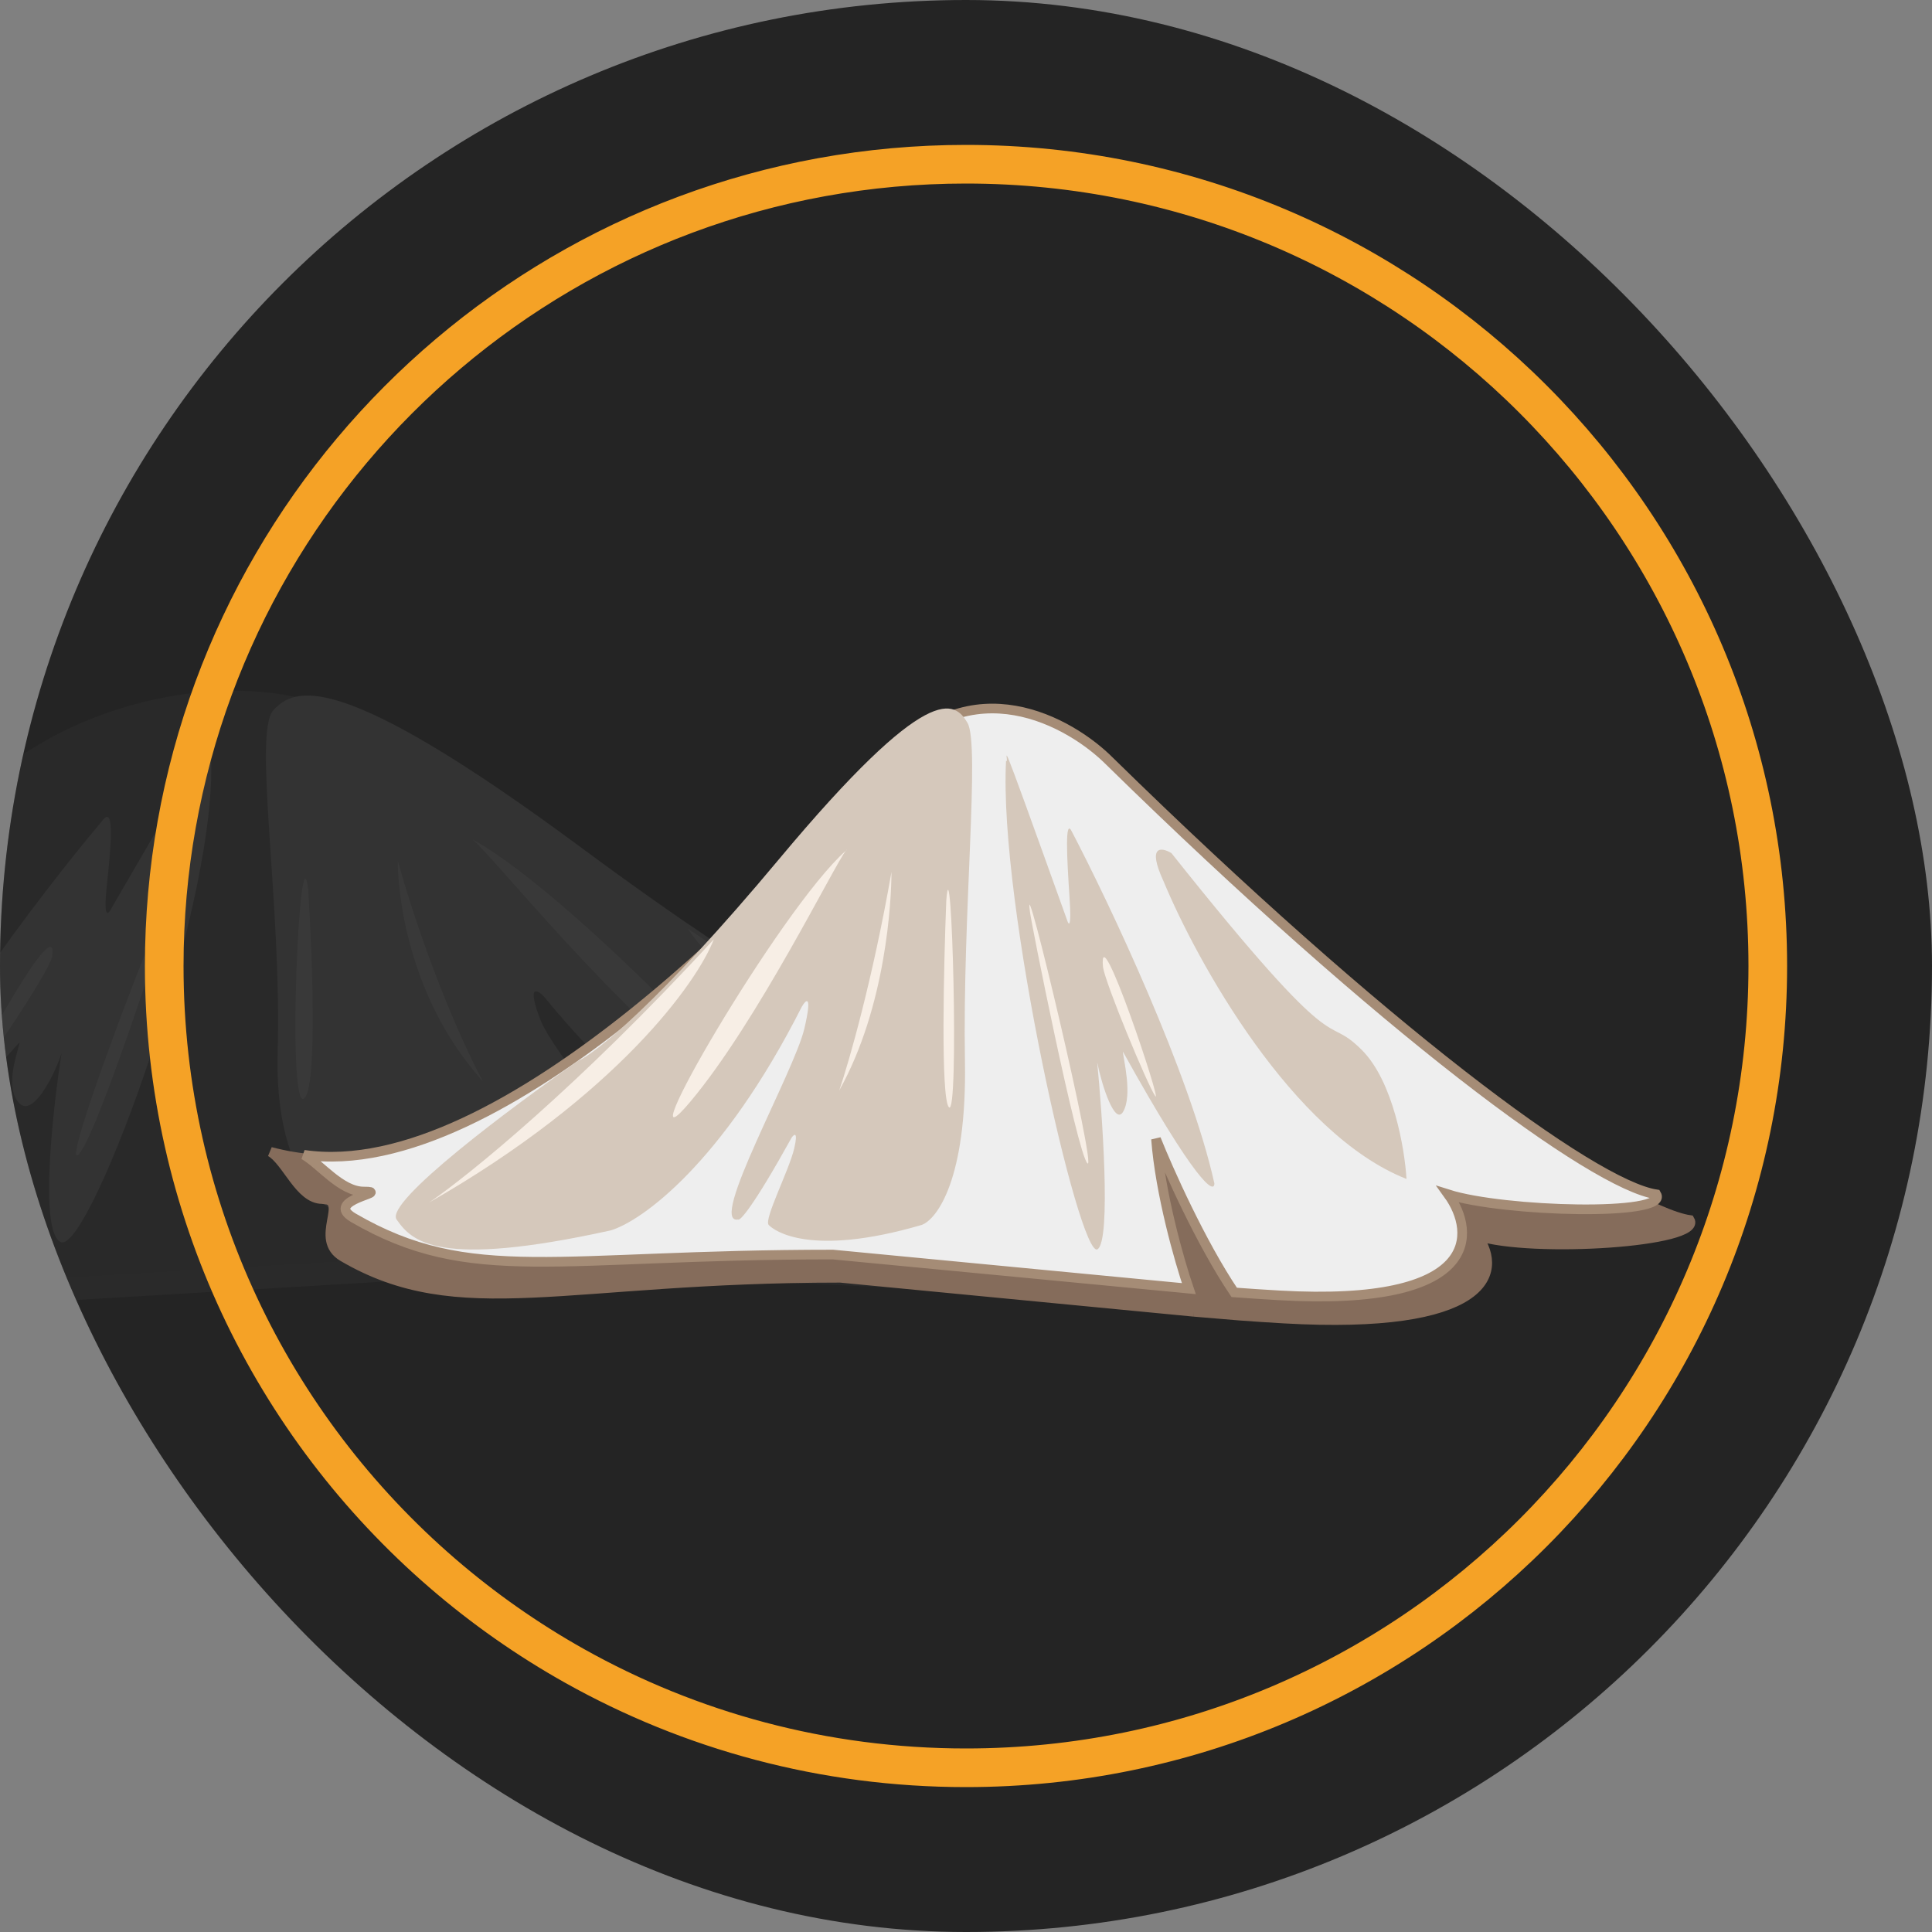
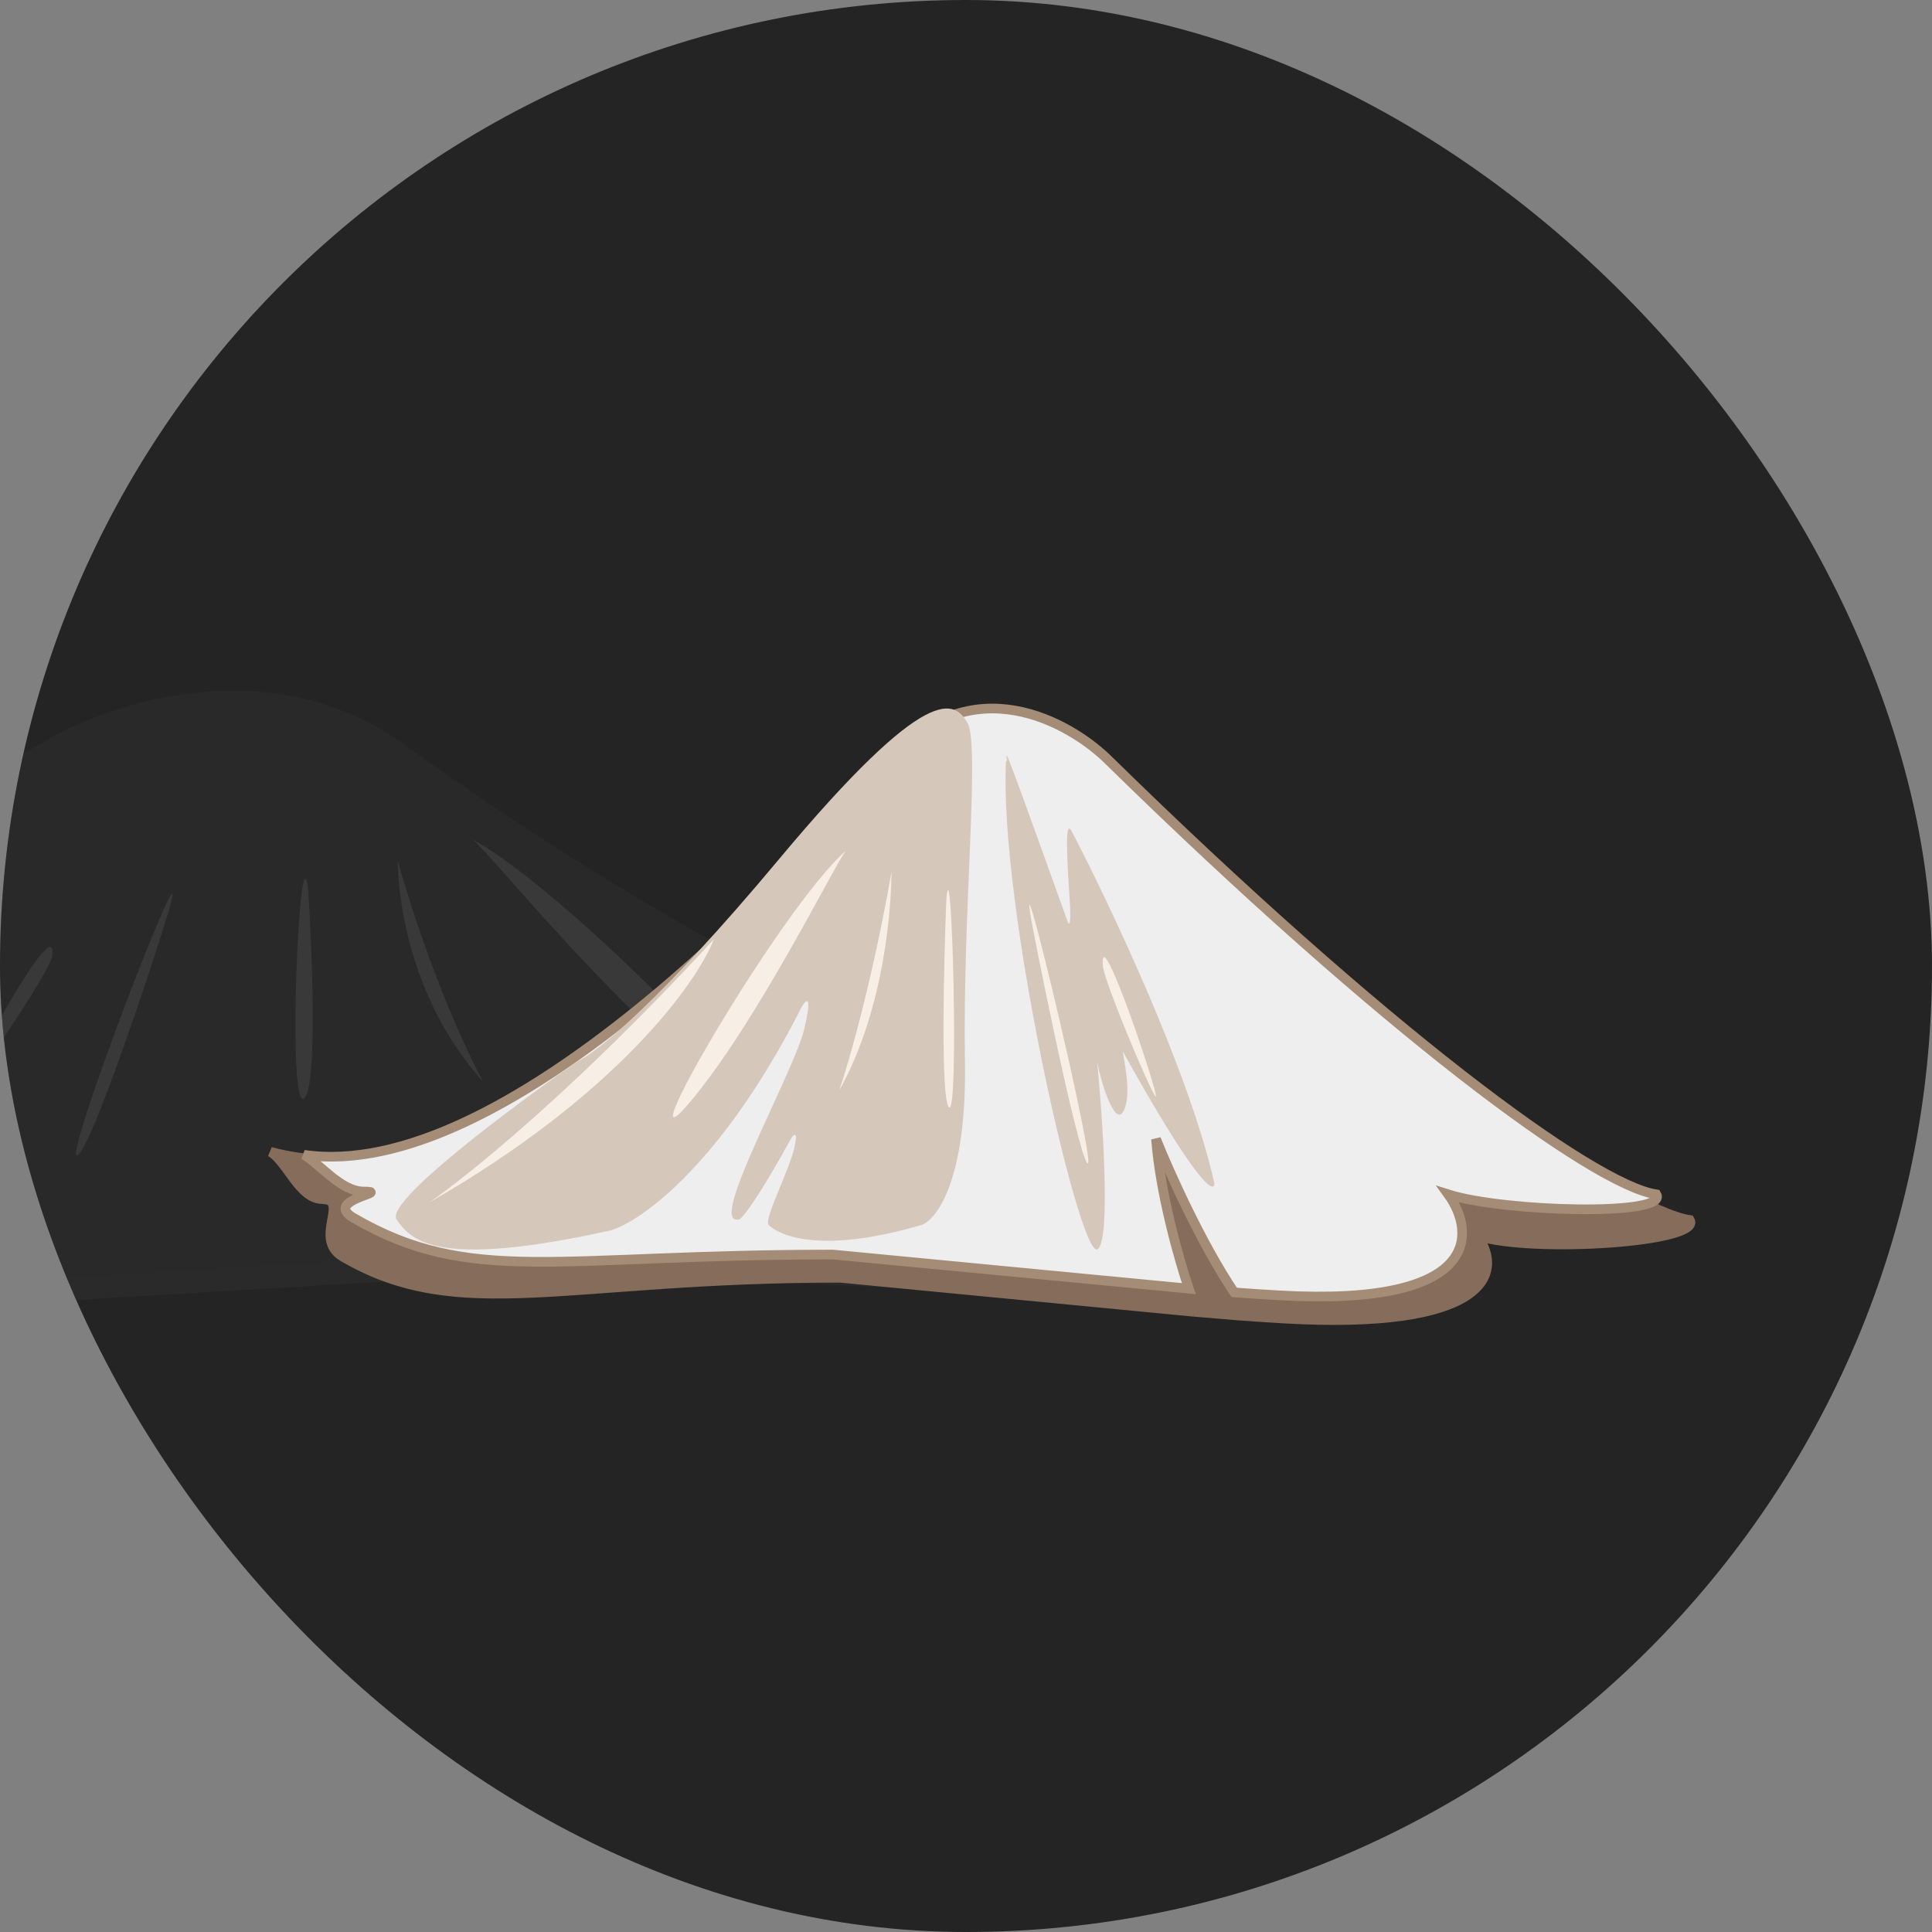
<svg xmlns="http://www.w3.org/2000/svg" width="200" height="200" viewBox="0 0 200 200" fill="none">
  <rect x="0" y="0" width="200" height="200" fill="#808080" stroke="none" />
  <g clip-path="url(#clip0_3474_209)">
    <rect width="200" height="200" rx="100" fill="#242424" />
    <g opacity="0.2">
      <path d="M3.244 80.015C-42.617 107.959 -83.201 124.526 -93.881 125.531C-96.072 127.843 -67.297 129.023 -57.952 127.179C-62.625 131.202 -59.155 137.046 -25.192 135.839C-22.633 135.748 -20.115 135.644 -17.641 135.53L-10.012 135.135L49.835 131.572C96.295 131.572 114.245 136.514 133.962 129.375C138.717 127.654 133.613 123.981 136.526 123.41L137.467 123.335C141.312 123.335 143.427 119.398 146.231 118.393C105.92 124.982 57.714 92.588 40.492 80.015C26.715 69.957 9.92 75.824 3.244 80.015Z" fill="#434343" />
      <path d="M137.467 123.335C141.312 123.335 143.427 119.398 146.231 118.393C105.92 124.982 57.714 92.588 40.492 80.015C26.715 69.957 9.92 75.824 3.244 80.015C-42.617 107.959 -83.201 124.526 -93.881 125.531C-96.072 127.843 -67.297 129.023 -57.952 127.179C-62.625 131.202 -59.155 137.046 -25.192 135.839C-22.633 135.748 -20.115 135.644 -17.641 135.53L-10.012 135.135M137.467 123.335C132.661 123.335 139.127 127.506 133.962 129.375C114.245 136.514 96.295 131.572 49.835 131.572L-10.012 135.135M137.467 123.335L-10.012 135.135" stroke="#434343" />
      <path d="M4.208 77.557C-41.935 105.516 -77.479 121.839 -88.225 122.845C-90.429 125.158 -62.417 124.69 -53.014 122.845C-57.716 126.871 -58.575 134.62 -24.403 133.412C-21.829 133.321 -19.295 133.217 -16.806 133.103C-11.164 127.919 -5.638 120.244 -3.581 117.055C-4.286 122.769 -7.513 129.777 -9.13 132.708L51.085 129.143C97.83 129.143 112.364 132.44 132.202 125.297C137.398 123.426 125.603 122.549 130.439 122.549C134.307 122.549 137.757 119.71 140.578 118.703C107.131 121.722 59.012 90.137 41.684 77.557C27.822 67.493 10.924 73.364 4.208 77.557Z" fill="#3C3C3C" stroke="#3C3C3C" />
-       <path d="M-13.452 121.696C-13.452 122.845 -10.358 121.696 2.02 107.91C2.02 108.484 0.301 112.505 2.02 114.228C3.37 115.581 5.513 111.626 6.373 109.028C5.572 114.003 3.953 127.686 6.318 128.589C9.327 129.738 23.08 92.4 21.791 77.464C20.931 78.039 24.799 71.145 11.476 94.123C11.189 94.698 10.702 95.042 11.046 91.825C11.476 87.804 11.906 83.209 10.616 84.932C4.313 92.4 -9.326 110.207 -13.452 121.696Z" fill="#6D6D6D" />
-       <path d="M124.895 125.474C126.965 123.646 105.349 113.671 94.282 108.911C91.408 108.15 80.571 102.858 60.22 87.78C34.781 68.933 30.469 71.218 28.313 73.502C26.157 75.787 29.175 93.491 28.744 108.911C28.399 121.247 33.487 125.474 36.074 126.045C55.046 129.471 61.082 126.616 61.944 126.045C62.807 125.474 58.495 120.334 57.633 118.049C56.943 116.222 57.633 116.526 58.064 116.907C64.618 124.217 66.831 125.664 67.118 125.474C72.293 126.045 57.633 110.054 55.908 105.485C54.528 101.829 55.621 102.439 56.339 103.2C69.792 119.648 83.503 125.664 88.677 126.616C117.997 130.614 122.308 127.758 124.895 125.474Z" fill="#6D6D6D" />
      <path d="M17.759 93.216C17.759 93.802 9.806 118.418 8.038 119.59C6.271 120.762 19.084 87.355 17.759 93.216Z" fill="#8E8E8E" />
      <path d="M5.387 99.077C4.945 100.835 -2.124 111.385 -3.45 112.557C-4.775 113.729 6.271 93.216 5.387 99.077Z" fill="#8E8E8E" />
      <path d="M31.898 92.044C32.339 98.882 32.87 112.791 31.456 113.729C29.688 114.901 31.014 85.011 31.898 92.044Z" fill="#8E8E8E" />
      <path d="M41.176 89.114C41.176 92.044 42.06 103.18 50.013 111.971C48.393 109.04 44.357 100.366 41.176 89.114Z" fill="#8E8E8E" />
      <path d="M48.888 86.877C48.795 86.806 48.728 86.769 48.687 86.769C48.754 86.804 48.82 86.84 48.888 86.877C50.821 88.36 63.814 104.754 75.198 113.143C87.056 121.881 60.06 92.98 48.888 86.877Z" fill="#8E8E8E" />
-       <path d="M71.221 96.147C74.019 100.64 87.569 112.44 119.381 123.692C112.901 120.957 94.197 111.619 71.221 96.147Z" fill="#8E8E8E" />
    </g>
-     <path d="M100 17C145.84 17 183 54.16 183 100C183 145.84 145.84 183 100 183C85.28 183 71.46 179.17 59.477 172.453C54.595 169.716 50.017 166.5 45.807 162.867C28.163 147.644 17 125.127 17 100C17 95 17.442 90.105 18.288 85.351C25.206 46.498 59.16 17 100 17Z" stroke="#F5A226" stroke-width="4" />
    <path d="M115.495 81.275C143.558 108.916 168.392 125.304 174.927 126.299C176.268 128.586 158.66 129.753 152.942 127.929C155.801 131.908 153.678 137.689 132.896 136.495C131.33 136.405 129.789 136.302 128.275 136.189L123.607 135.799L86.986 132.274C58.556 132.274 47.572 137.163 35.507 130.101C32.597 128.398 35.721 124.766 33.938 124.201L33.362 124.126C31.01 124.126 29.715 120.232 28 119.237C52.667 125.756 82.164 93.712 92.703 81.275C101.133 71.325 111.41 77.129 115.495 81.275Z" fill="#856C5B" />
    <path d="M33.362 124.126C31.01 124.126 29.715 120.232 28 119.237C52.667 125.756 82.164 93.712 92.703 81.275C101.133 71.325 111.41 77.129 115.495 81.275C143.558 108.916 168.392 125.304 174.927 126.299C176.268 128.586 158.66 129.753 152.942 127.929C155.801 131.908 153.678 137.689 132.896 136.495C131.33 136.405 129.789 136.302 128.275 136.189L123.607 135.799M33.362 124.126C36.303 124.126 32.347 128.252 35.507 130.101C47.572 137.163 58.556 132.274 86.986 132.274L123.607 135.799M33.362 124.126L123.607 135.799" stroke="#856C5B" />
    <path d="M114.905 78.843C143.141 106.5 164.89 122.646 171.466 123.641C172.815 125.929 155.674 125.466 149.92 123.641C152.797 127.623 153.323 135.289 132.413 134.094C130.837 134.004 129.287 133.902 127.764 133.788C124.311 128.66 120.93 121.069 119.671 117.914C120.103 123.566 122.078 130.499 123.067 133.398L86.221 129.871C57.617 129.871 48.724 133.132 36.584 126.067C33.405 124.216 40.622 123.349 37.663 123.349C35.296 123.349 33.185 120.54 31.459 119.544C51.925 122.531 81.37 91.287 91.973 78.843C100.455 68.887 110.796 74.695 114.905 78.843Z" fill="#EEEEEE" stroke="#A58C76" />
-     <path d="M145.6 122.045C133.789 117.392 123.91 99.558 120.447 91.223C118.697 87.432 120.265 87.705 121.267 88.316C139.312 110.995 136.851 104.598 140.952 108.669C144.233 111.926 145.418 118.943 145.6 122.045Z" fill="#D5C8BB" />
    <path d="M125.712 122.505C125.712 123.641 123.818 122.505 116.244 108.867C116.244 109.436 117.296 113.413 116.244 115.118C115.418 116.456 114.107 112.544 113.58 109.974C114.07 114.894 115.061 128.43 113.614 129.324C111.773 130.46 103.357 93.525 104.146 78.751C104.672 79.319 102.305 72.5 110.458 95.23C110.633 95.798 110.931 96.139 110.721 92.957C110.458 88.979 110.195 84.433 110.984 86.138C114.841 93.525 123.187 111.14 125.712 122.505Z" fill="#D5C8BB" />
    <path d="M41.055 126.242C39.789 124.434 53.016 114.566 59.788 109.858C61.547 109.105 68.178 103.87 80.631 88.955C96.198 70.312 98.836 72.572 100.155 74.832C101.474 77.091 99.628 94.605 99.891 109.858C100.103 122.061 96.989 126.242 95.406 126.807C83.797 130.196 80.103 127.371 79.576 126.807C79.048 126.242 81.687 121.157 82.214 118.897C82.636 117.089 82.214 117.391 81.95 117.767C77.94 124.999 76.586 126.43 76.41 126.242C73.244 126.807 82.214 110.988 83.27 106.469C84.114 102.853 83.445 103.456 83.006 104.209C74.774 120.479 66.384 126.43 63.218 127.371C45.277 131.326 42.638 128.501 41.055 126.242Z" fill="#D5C8BB" />
    <path d="M106.614 94.333C106.614 94.912 111.48 119.262 112.562 120.421C113.643 121.581 105.803 88.535 106.614 94.333Z" fill="#F7EEE5" />
    <path d="M114.184 100.13C114.454 101.869 118.78 112.305 119.591 113.464C120.402 114.624 113.643 94.333 114.184 100.13Z" fill="#F7EEE5" />
    <path d="M97.962 93.173C97.692 99.937 97.367 113.696 98.232 114.624C99.314 115.783 98.503 86.216 97.962 93.173Z" fill="#F7EEE5" />
    <path d="M92.284 90.274C92.284 93.173 91.743 104.188 86.877 112.885C87.868 109.986 90.338 101.405 92.284 90.274Z" fill="#F7EEE5" />
    <path d="M87.565 88.062C87.622 87.992 87.663 87.955 87.688 87.955C87.647 87.99 87.607 88.026 87.565 88.062C86.383 89.529 78.432 105.746 71.466 114.044C64.21 122.688 80.729 94.099 87.565 88.062Z" fill="#F7EEE5" />
    <path d="M73.899 97.231C72.187 101.676 63.896 113.348 44.429 124.479C48.395 121.774 59.84 112.537 73.899 97.231Z" fill="#F7EEE5" />
  </g>
  <defs>
    <clipPath id="clip0_3474_209">
      <rect width="200" height="200" rx="100" fill="white" />
    </clipPath>
  </defs>
</svg>